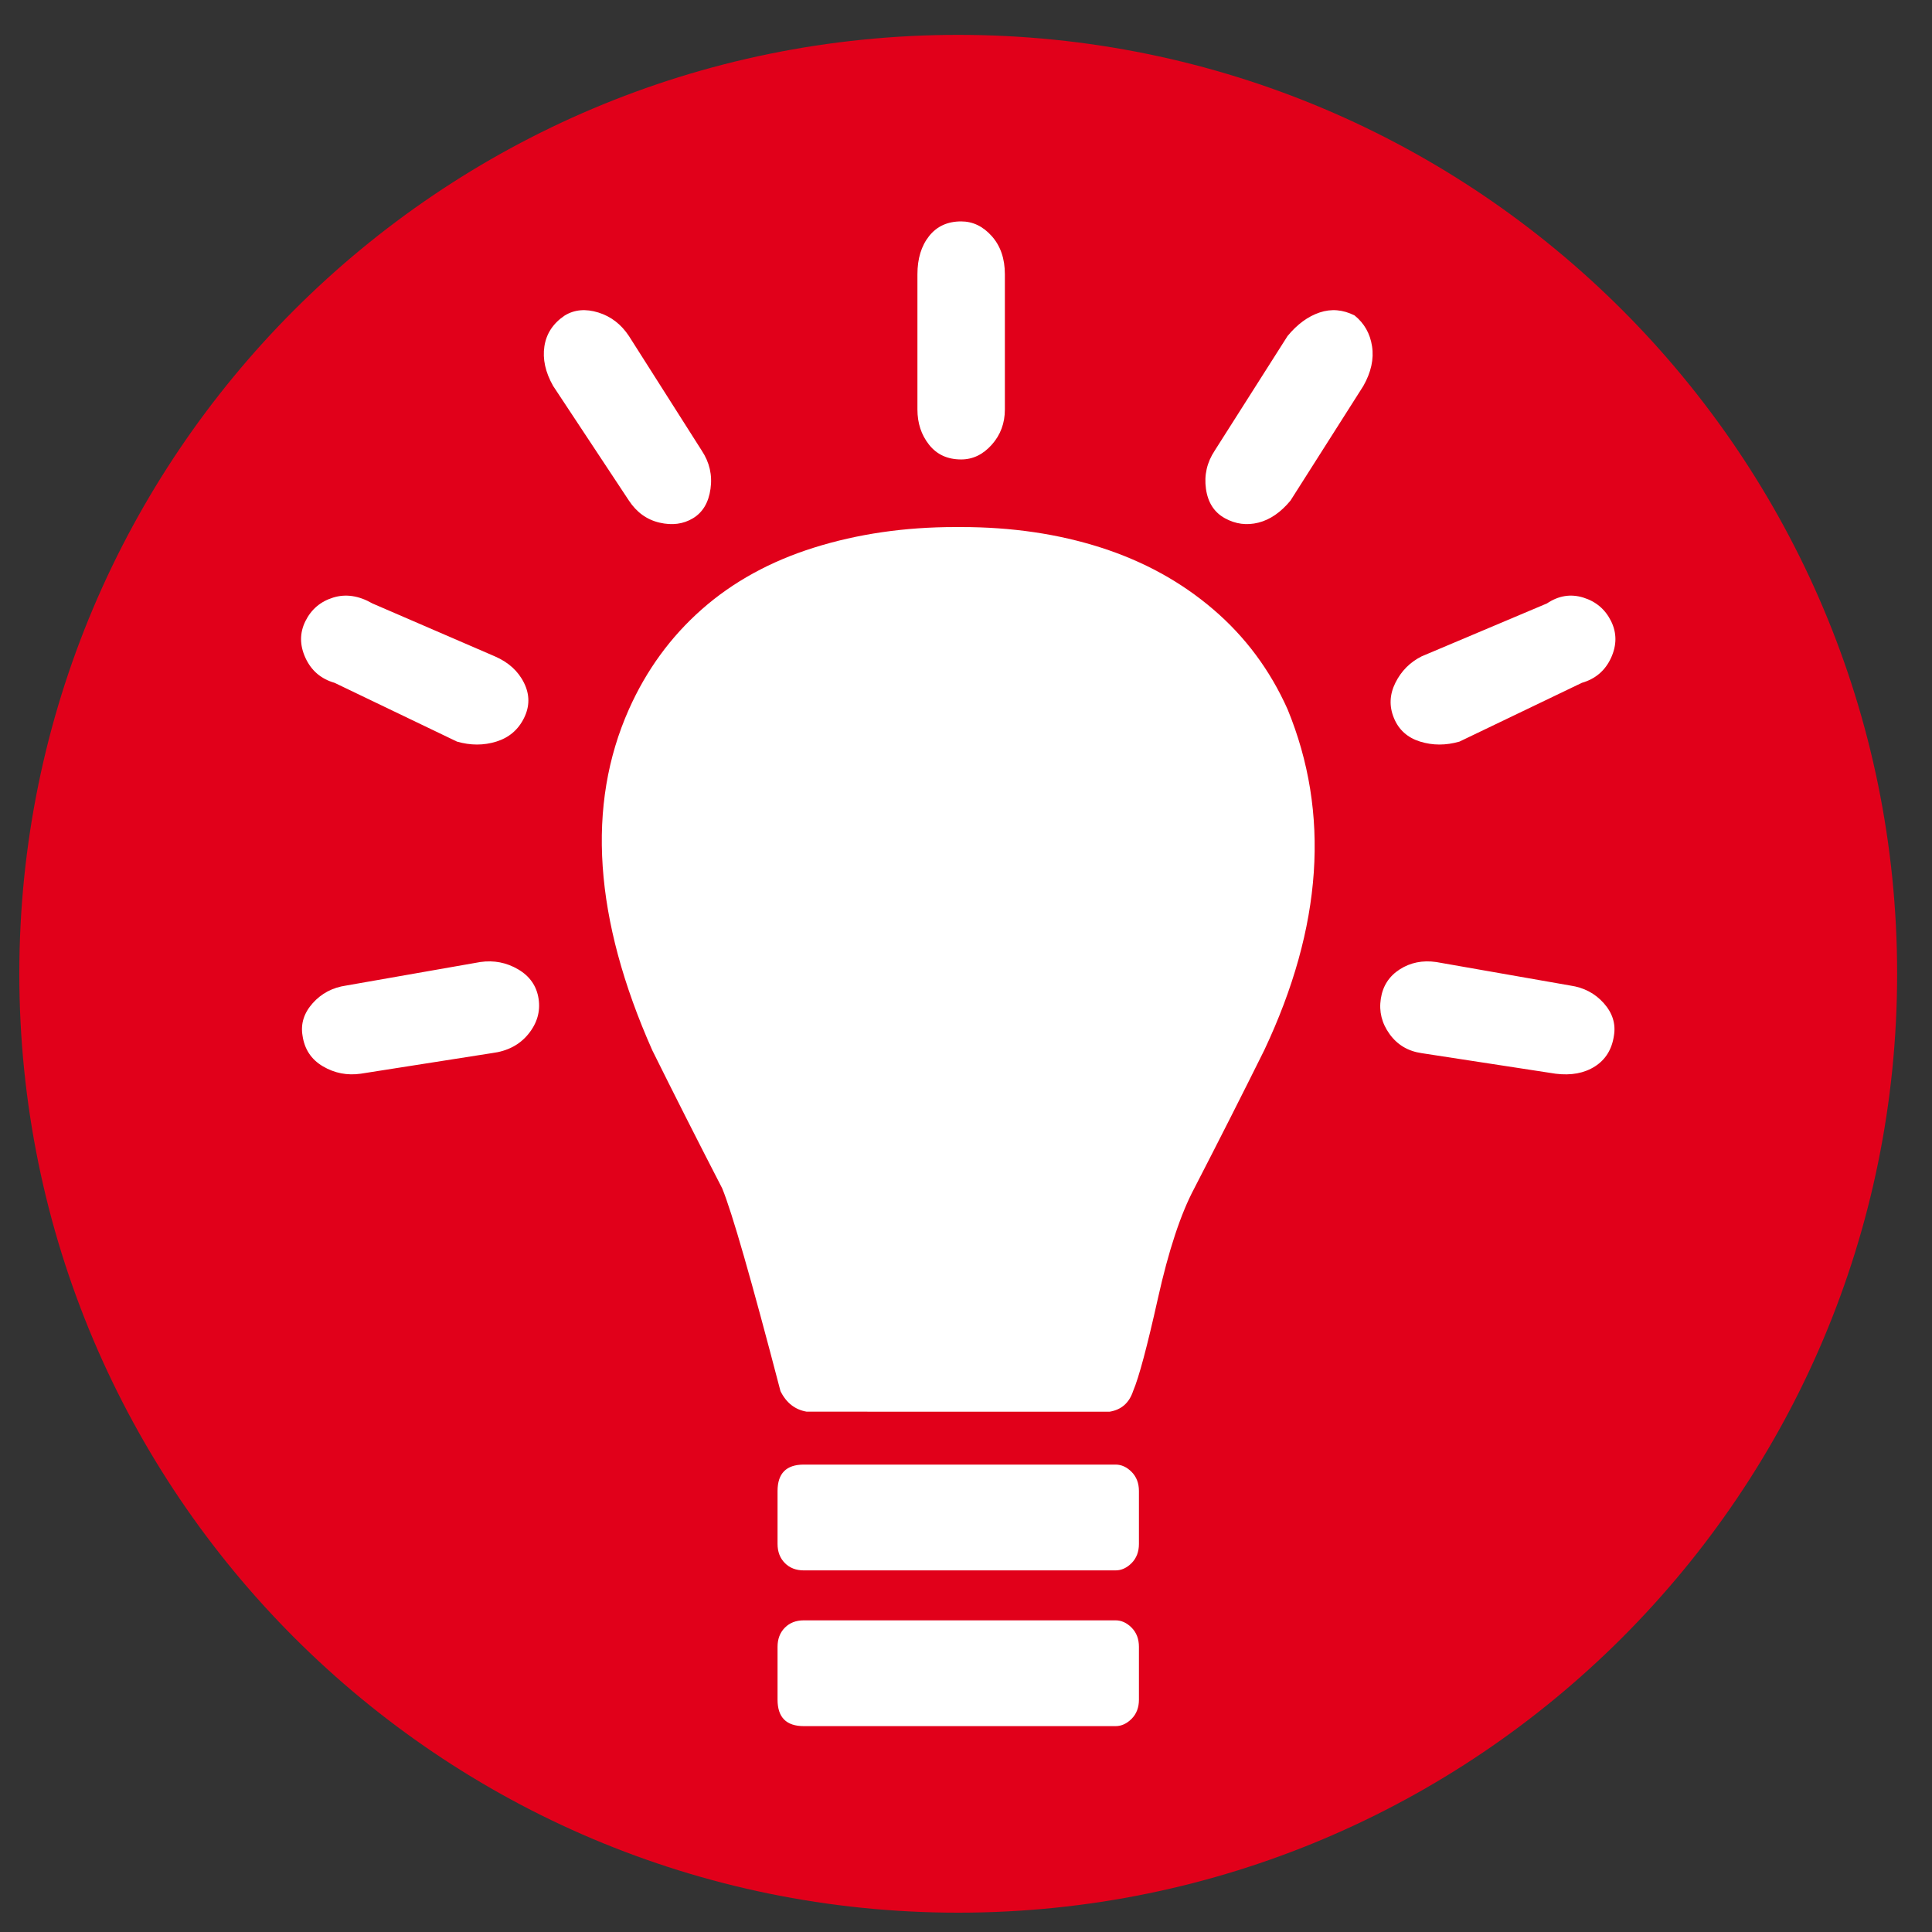
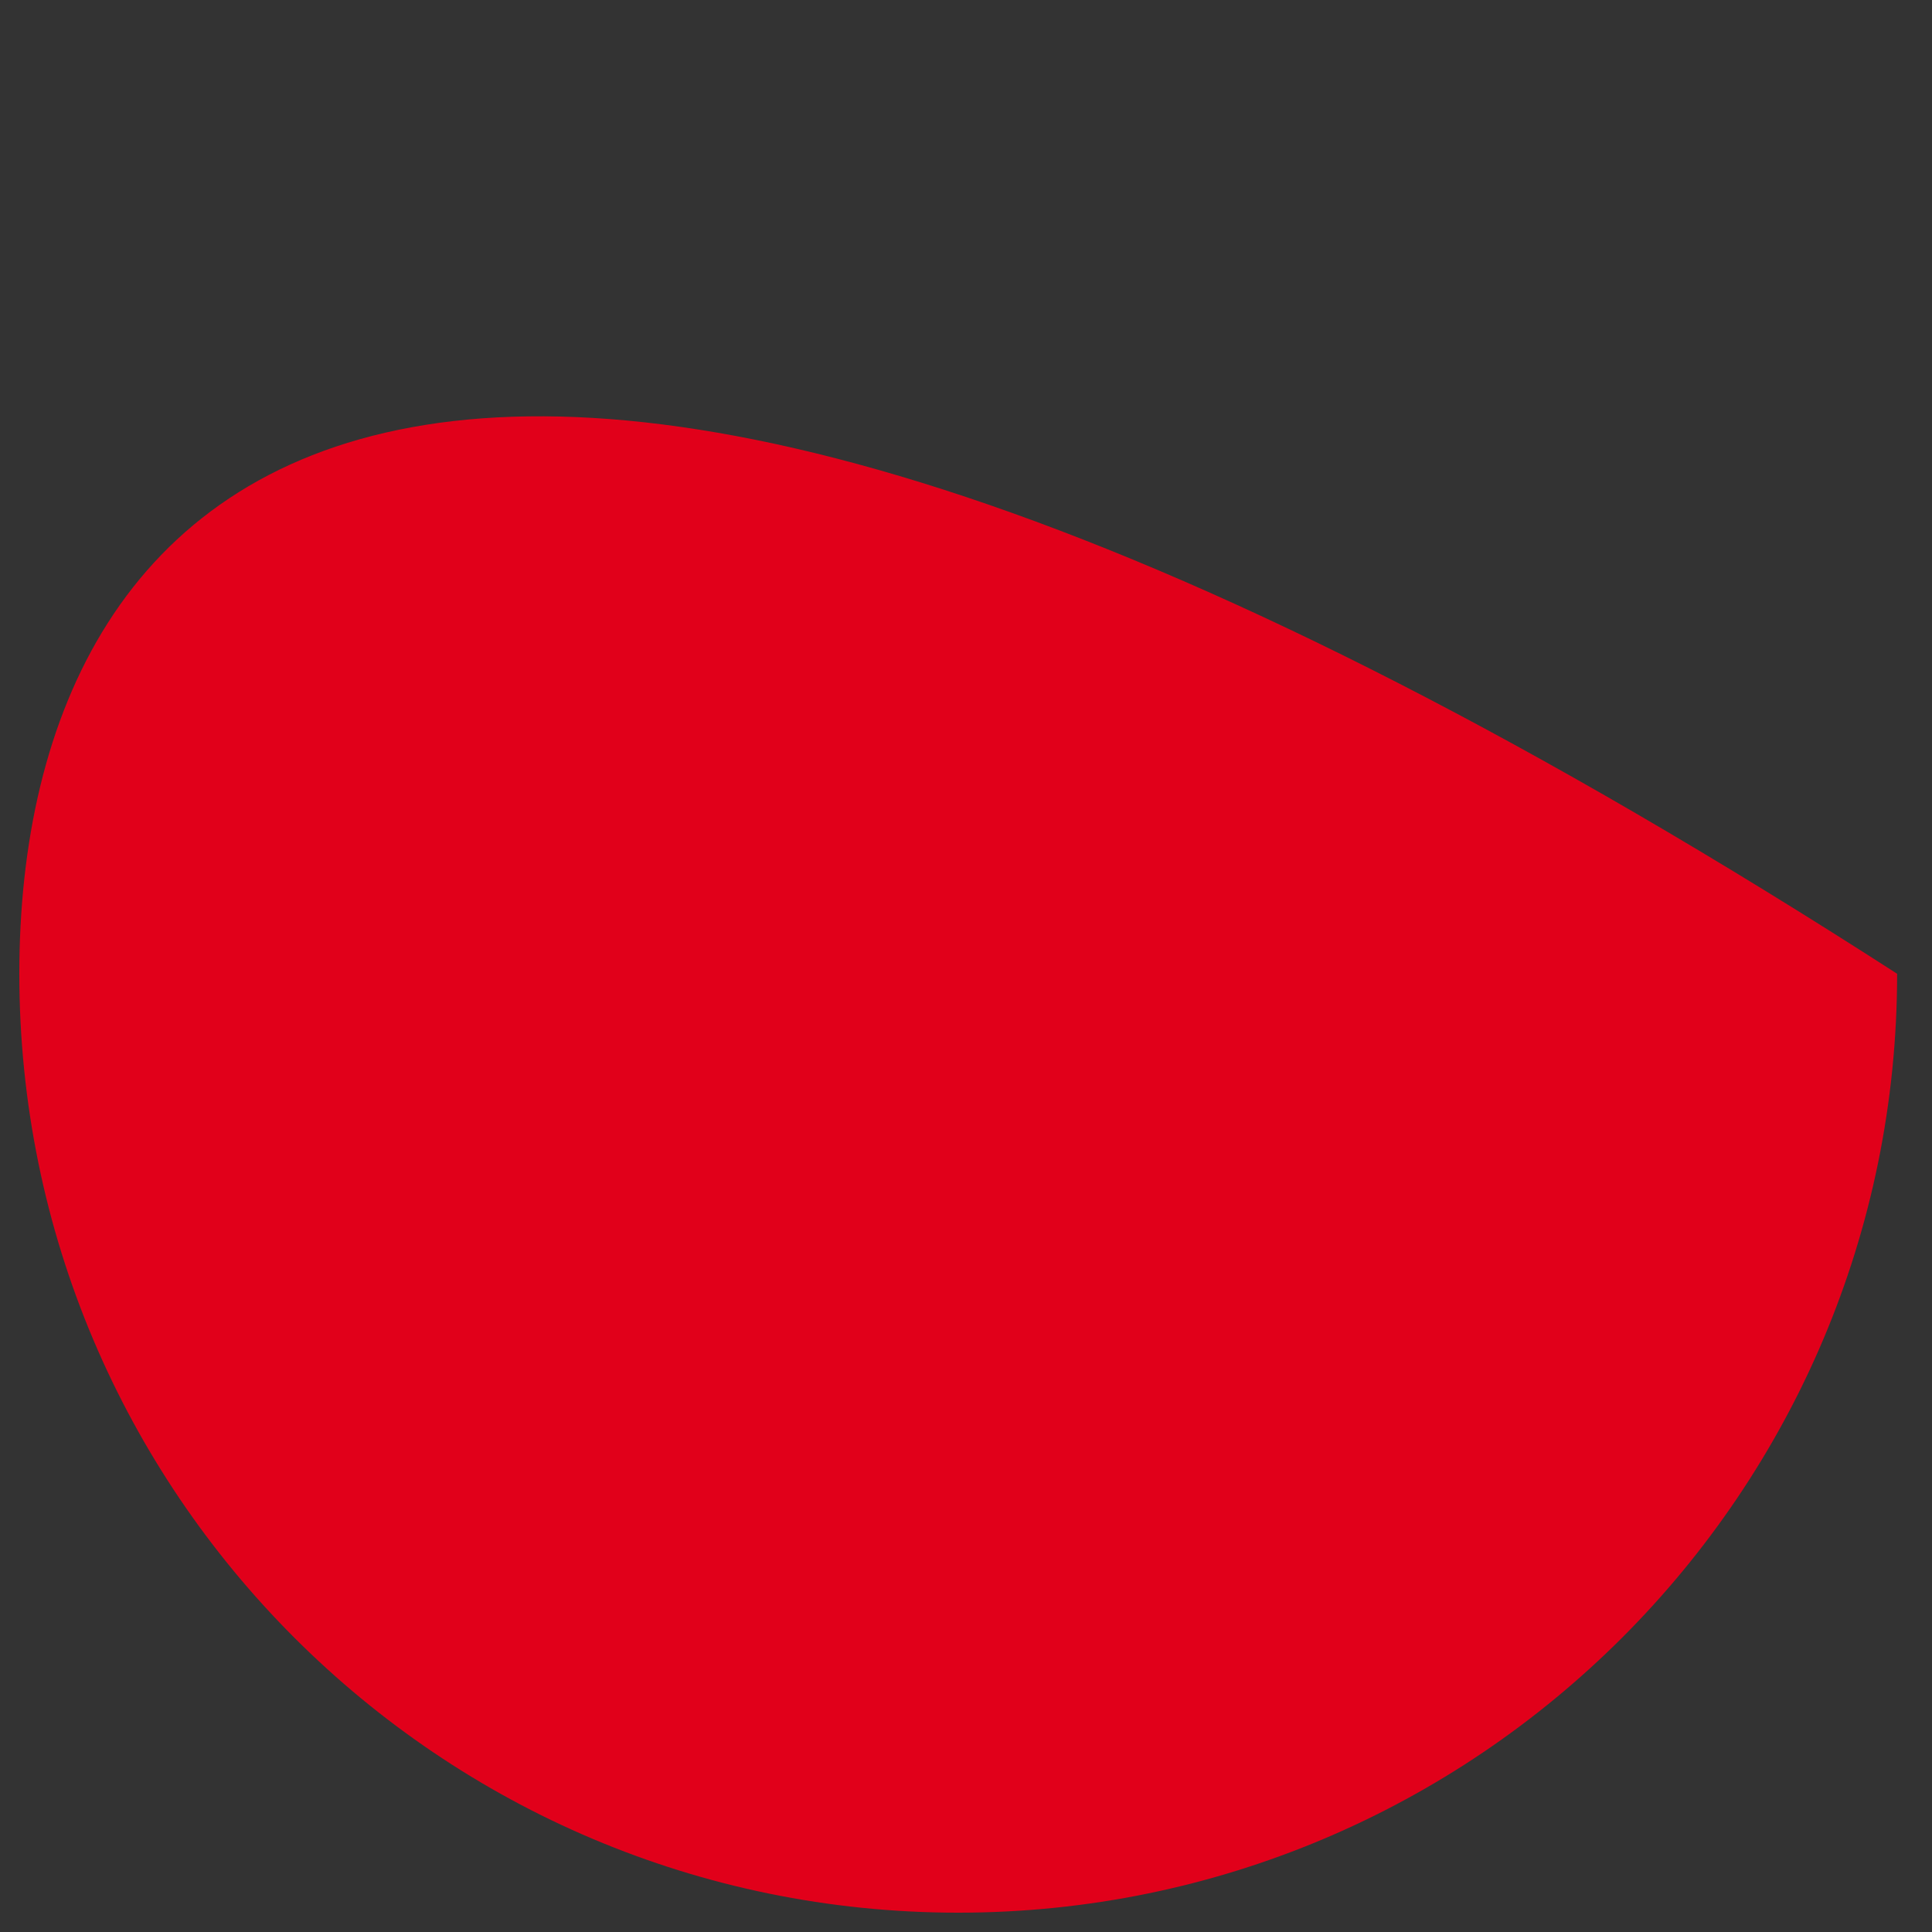
<svg xmlns="http://www.w3.org/2000/svg" xmlns:xlink="http://www.w3.org/1999/xlink" version="1.1" id="Ebene_1" x="0px" y="0px" width="100px" height="100px" viewBox="0 0 100 100" enable-background="new 0 0 100 100" xml:space="preserve">
  <rect x="0" y="0" width="100" height="100" fill="#333333" stroke="none" />
  <g>
    <defs>
      <rect id="SVGID_1_" x="1" y="1.805" width="97.195" height="97.195" />
    </defs>
    <clipPath id="SVGID_2_">
      <use xlink:href="#SVGID_1_" overflow="visible" />
    </clipPath>
-     <path clip-path="url(#SVGID_2_)" fill="#E1001A" d="M49.598,99c26.839,0,48.597-21.758,48.597-48.598   c0-26.839-21.758-48.597-48.597-48.597C22.758,1.805,1,23.563,1,50.402C1,77.242,22.758,99,49.598,99" />
-     <path clip-path="url(#SVGID_2_)" fill="#FFFFFF" d="M72.15,37.168c-0.252-0.608-0.227-1.217,0.074-1.825   c0.303-0.609,0.754-1.065,1.357-1.369l6.486-2.739c0.604-0.405,1.232-0.507,1.887-0.304c0.654,0.203,1.131,0.609,1.434,1.217   c0.301,0.609,0.301,1.242,0,1.902c-0.303,0.659-0.807,1.09-1.51,1.293l-6.336,3.042c-0.703,0.203-1.383,0.203-2.037,0   C72.854,38.182,72.4,37.777,72.15,37.168z M71.471,51.696c0.1-0.66,0.428-1.167,0.98-1.522c0.553-0.354,1.182-0.48,1.885-0.38   l6.939,1.217c0.705,0.102,1.283,0.406,1.736,0.913c0.451,0.507,0.627,1.065,0.527,1.673c-0.102,0.71-0.428,1.242-0.98,1.598   c-0.555,0.354-1.232,0.481-2.037,0.381l-6.939-1.065c-0.703-0.102-1.256-0.431-1.658-0.989   C71.521,52.963,71.369,52.354,71.471,51.696z M62.42,25.303c-0.1-0.71,0.051-1.369,0.453-1.978l3.771-5.933   c0.502-0.608,1.055-1.014,1.658-1.217c0.604-0.202,1.207-0.152,1.811,0.153c0.502,0.405,0.805,0.938,0.904,1.597   c0.102,0.659-0.049,1.344-0.451,2.053l-3.771,5.933c-0.504,0.609-1.057,0.989-1.66,1.141c-0.604,0.152-1.182,0.076-1.734-0.228   C62.848,26.52,62.521,26.013,62.42,25.303z M47.486,21.195v-6.997c0-0.811,0.202-1.471,0.604-1.978   c0.402-0.507,0.955-0.76,1.659-0.76c0.604,0,1.13,0.253,1.583,0.76c0.453,0.507,0.68,1.167,0.68,1.978v6.997   c0,0.71-0.227,1.319-0.68,1.826c-0.453,0.507-0.98,0.76-1.583,0.76c-0.704,0-1.257-0.253-1.659-0.76   C47.688,22.514,47.486,21.905,47.486,21.195 M40.246,79.914v-2.738c0-0.913,0.452-1.369,1.357-1.369h16.141   c0.301,0,0.578,0.126,0.83,0.38c0.25,0.254,0.377,0.583,0.377,0.989v2.738c0,0.405-0.127,0.734-0.377,0.989   c-0.252,0.253-0.529,0.38-0.83,0.38H41.603c-0.402,0-0.729-0.127-0.98-0.38C40.372,80.648,40.246,80.319,40.246,79.914    M40.246,85.238c0-0.406,0.126-0.735,0.377-0.989c0.251-0.253,0.578-0.38,0.98-0.38h16.141c0.301,0,0.578,0.127,0.83,0.38   c0.25,0.254,0.377,0.583,0.377,0.989v2.737c0,0.406-0.127,0.735-0.377,0.989c-0.252,0.253-0.529,0.38-0.83,0.38H41.603   c-0.905,0-1.357-0.456-1.357-1.369V85.238z M32.553,36.712c0.905-2.029,2.162-3.753,3.771-5.172   c1.609-1.42,3.545-2.485,5.808-3.195c2.262-0.71,4.701-1.065,7.316-1.065h0.301c2.614,0,5.028,0.355,7.241,1.065   c2.211,0.71,4.148,1.775,5.807,3.195c1.66,1.419,2.941,3.143,3.848,5.172c2.211,5.375,1.809,11.257-1.207,17.646   c-1.107,2.231-2.314,4.614-3.621,7.149c-0.703,1.319-1.332,3.22-1.885,5.705c-0.555,2.484-0.98,4.082-1.283,4.792   c-0.201,0.608-0.604,0.963-1.207,1.064H41.754c-0.603-0.102-1.056-0.456-1.357-1.064c-1.509-5.781-2.514-9.28-3.017-10.497   c-1.307-2.535-2.514-4.918-3.62-7.149C30.743,47.563,30.34,41.681,32.553,36.712z M28.178,17.925   c0.101-0.659,0.453-1.192,1.056-1.597c0.503-0.305,1.081-0.355,1.735-0.153c0.654,0.203,1.182,0.609,1.584,1.217l3.771,5.933   c0.402,0.609,0.553,1.268,0.452,1.978c-0.1,0.71-0.402,1.217-0.905,1.521c-0.502,0.304-1.081,0.38-1.734,0.228   c-0.654-0.152-1.182-0.532-1.584-1.141l-3.922-5.933C28.228,19.269,28.078,18.584,28.178,17.925z M15.809,34.05   c-0.302-0.66-0.302-1.293,0-1.902c0.302-0.608,0.779-1.014,1.433-1.217c0.653-0.203,1.332-0.101,2.036,0.304l6.336,2.738   c0.704,0.305,1.207,0.761,1.508,1.37c0.302,0.608,0.302,1.217,0,1.825c-0.301,0.608-0.779,1.014-1.433,1.217   c-0.653,0.203-1.332,0.203-2.036,0l-6.336-3.042C16.613,35.14,16.111,34.709,15.809,34.05L15.809,34.05z M15.658,53.597   c-0.101-0.608,0.075-1.166,0.528-1.673c0.453-0.507,1.031-0.812,1.735-0.913l6.939-1.217c0.704-0.101,1.357,0.025,1.961,0.38   c0.603,0.355,0.955,0.862,1.056,1.522c0.1,0.658-0.076,1.267-0.528,1.824c-0.453,0.559-1.082,0.888-1.886,0.989l-6.788,1.065   c-0.704,0.101-1.358-0.026-1.961-0.381C16.111,54.839,15.759,54.307,15.658,53.597" />
+     <path clip-path="url(#SVGID_2_)" fill="#E1001A" d="M49.598,99c26.839,0,48.597-21.758,48.597-48.598   C22.758,1.805,1,23.563,1,50.402C1,77.242,22.758,99,49.598,99" />
  </g>
</svg>